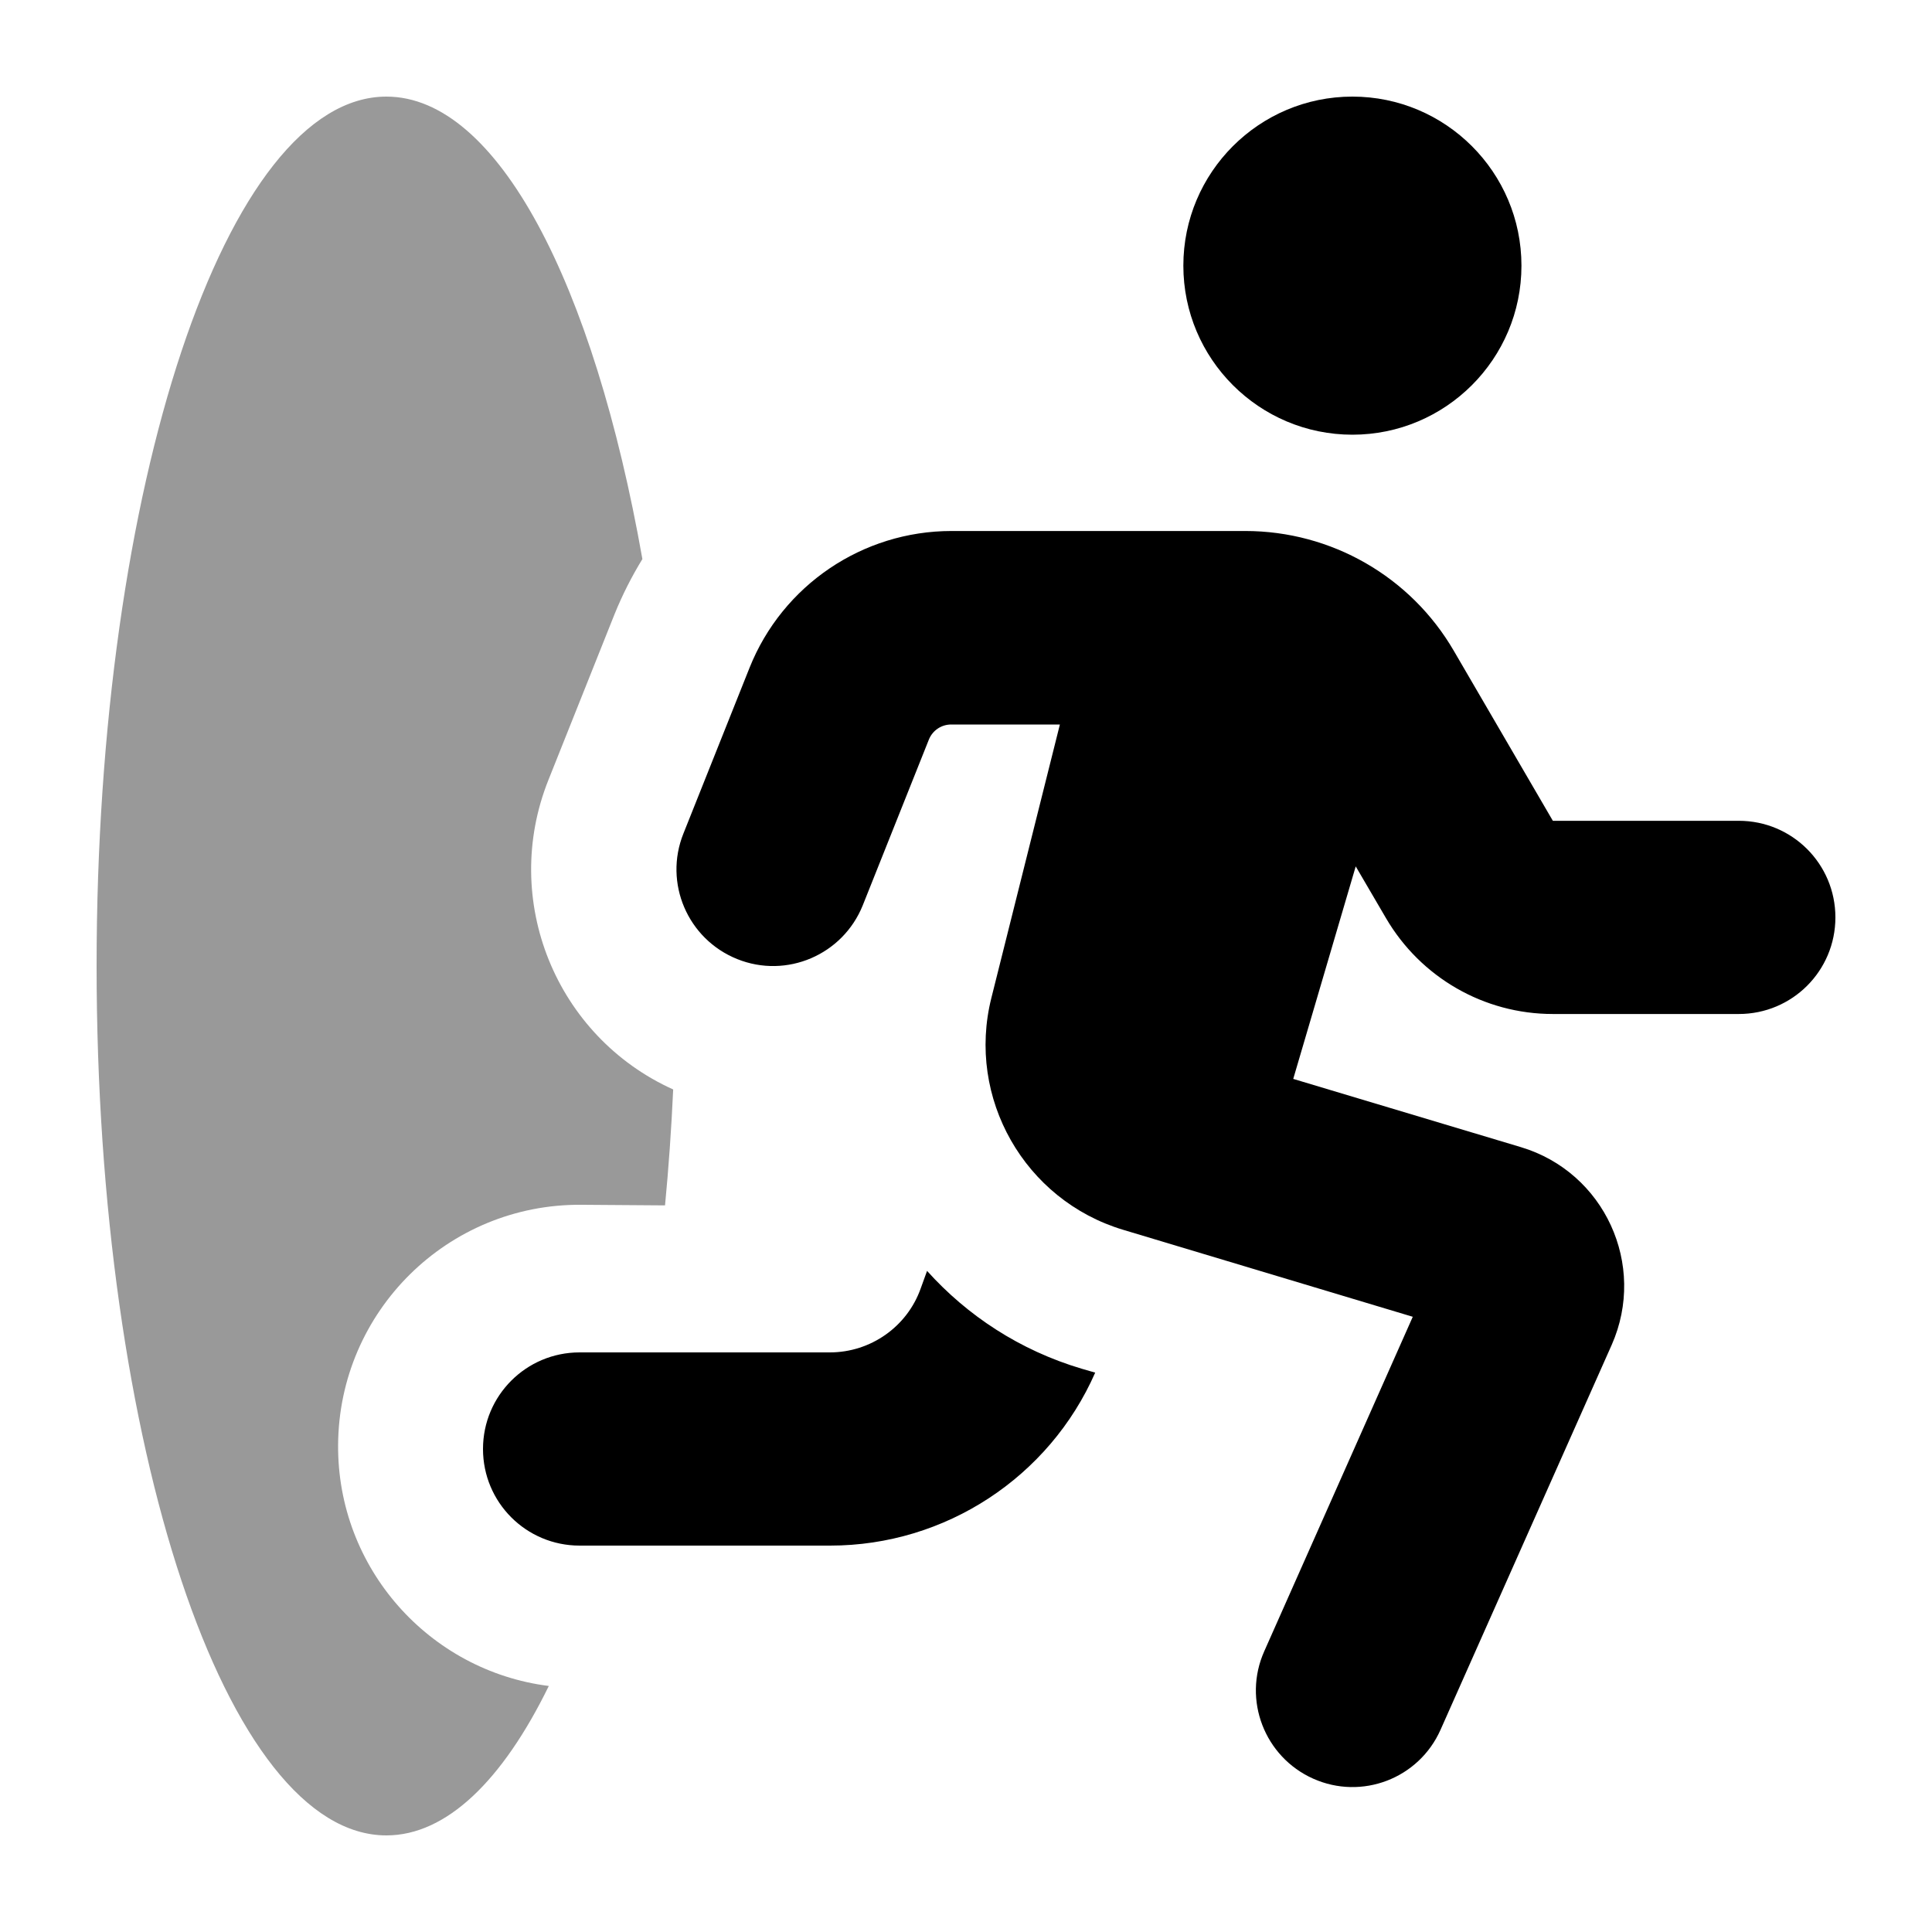
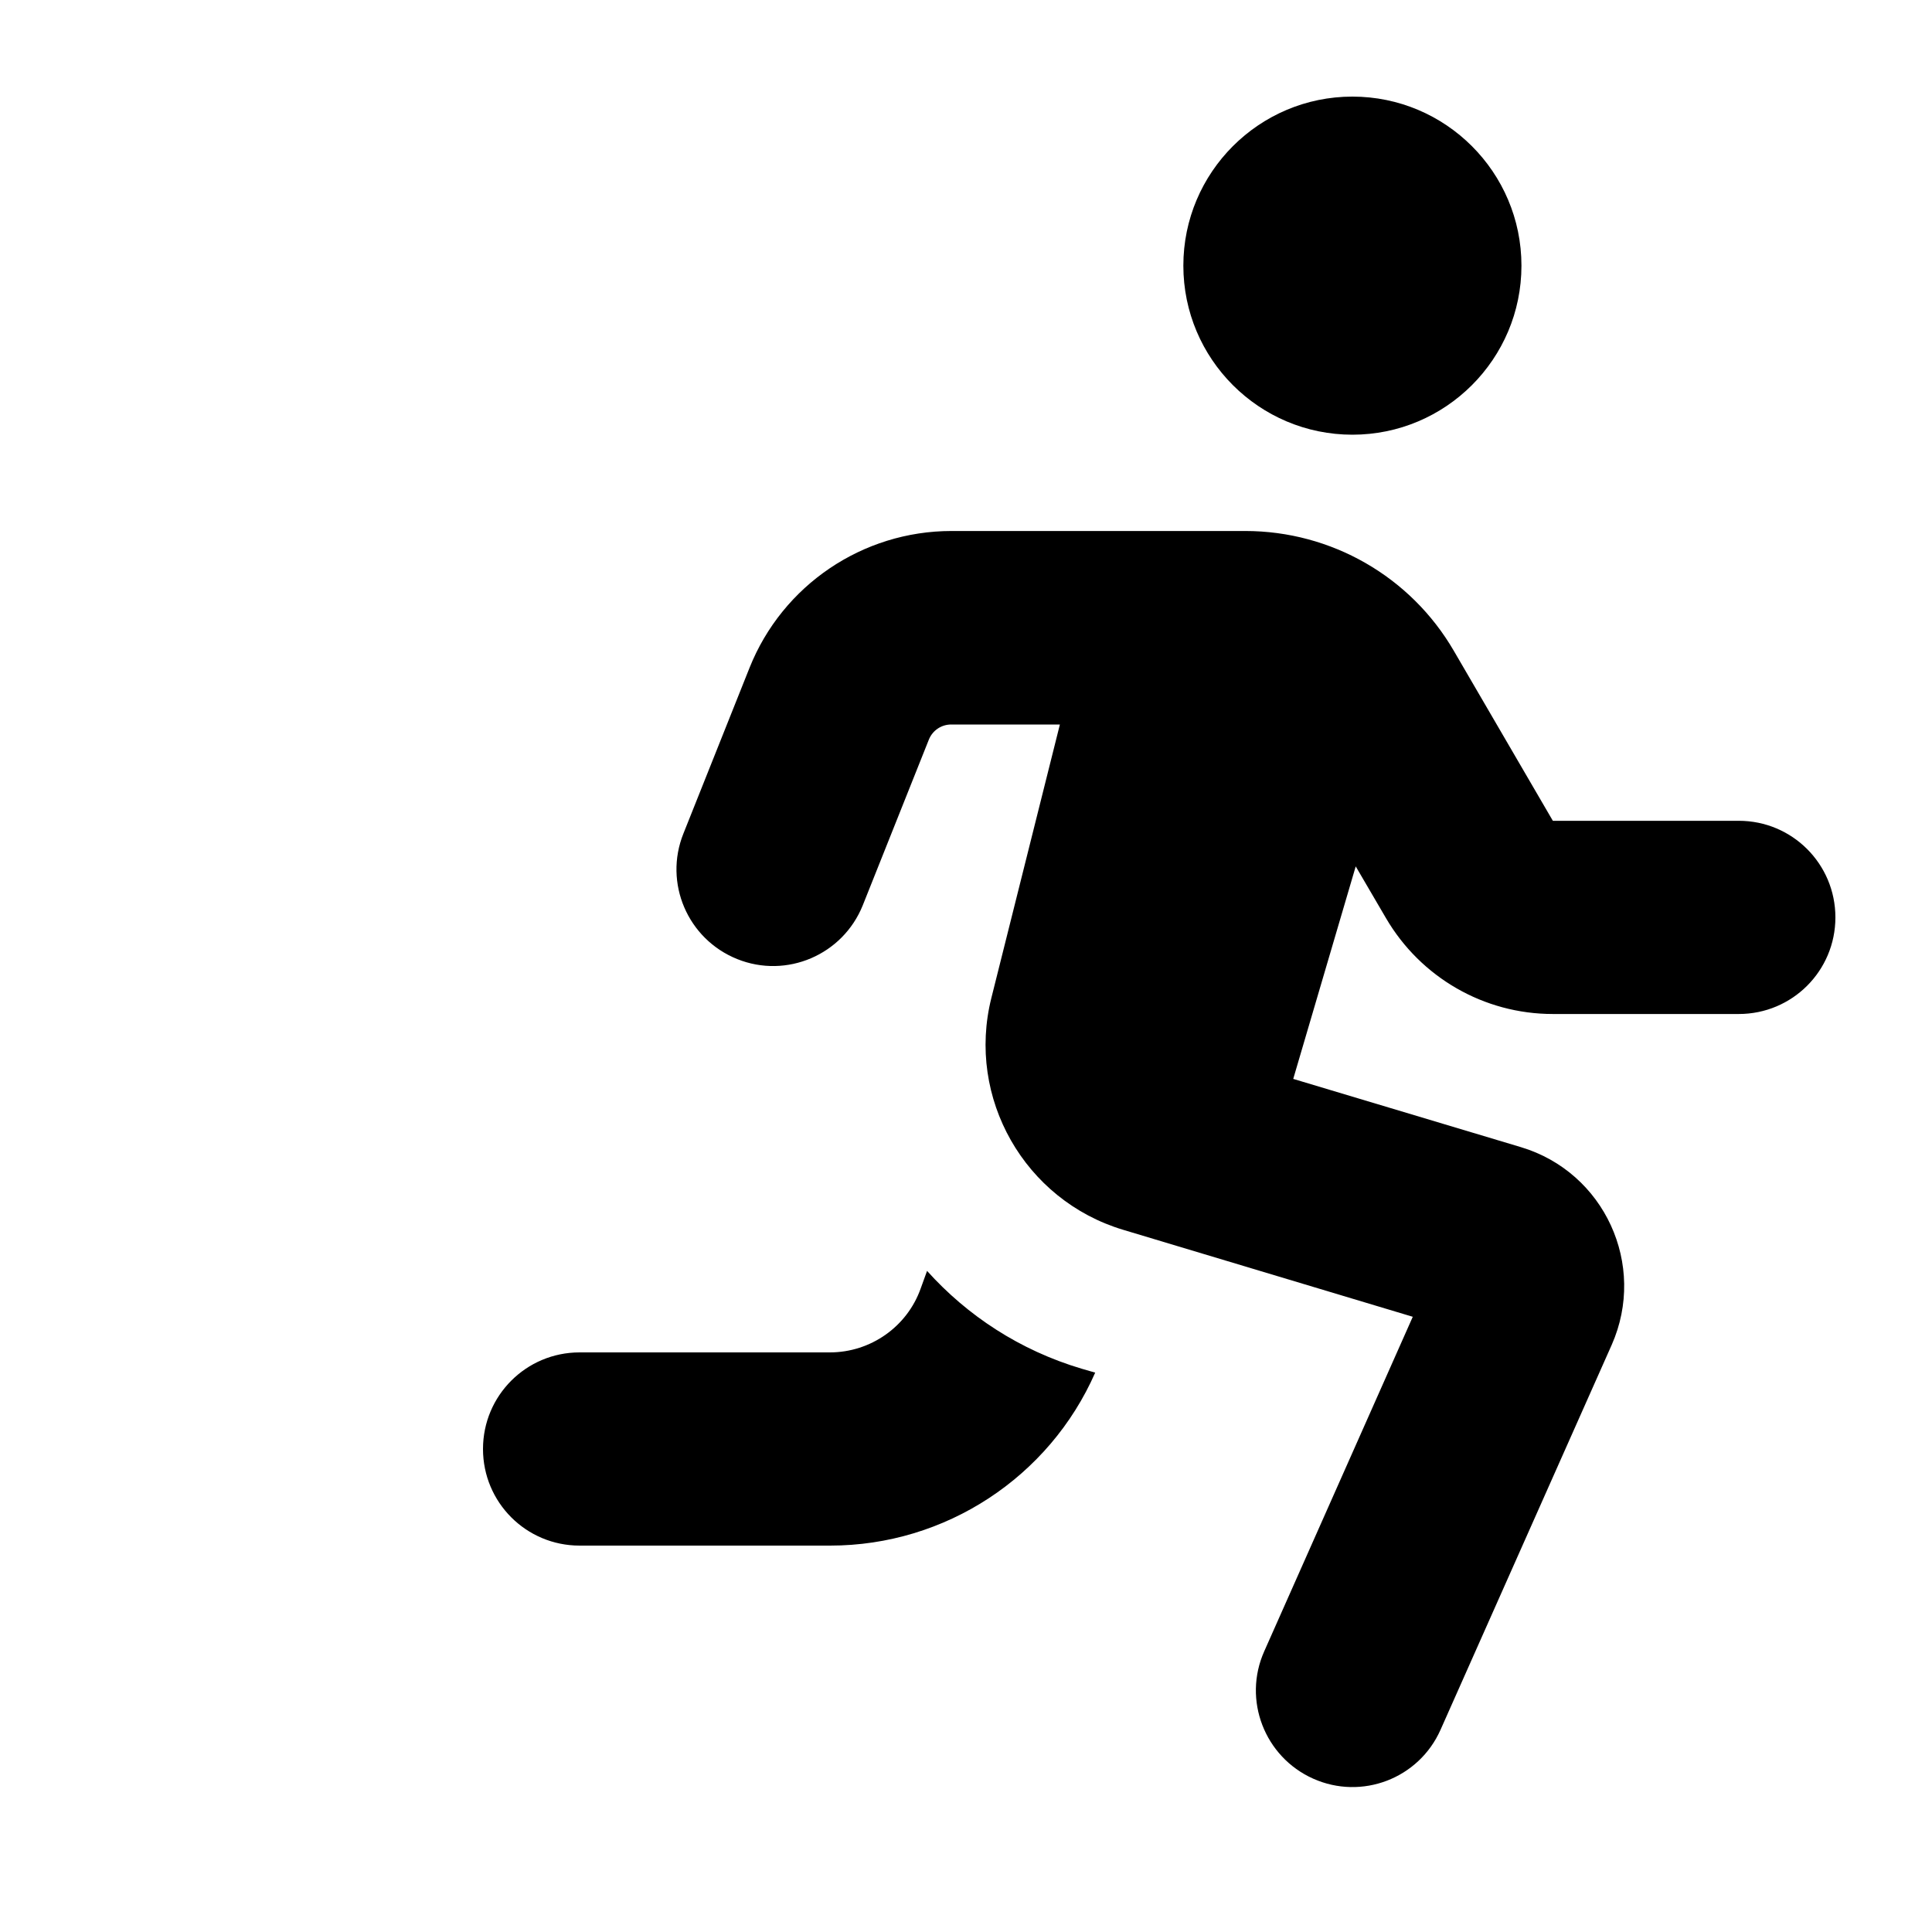
<svg xmlns="http://www.w3.org/2000/svg" viewBox="0 0 640 640">
-   <path opacity=".4" fill="currentColor" d="M32 320C32 479.1 75 608 128 608C147.9 608 166.5 589.8 181.8 558.5C142.2 553.5 111.7 519.5 112 478.6C112.3 434.4 148.3 398.8 192.5 399.1L220.3 399.3C221.5 386.8 222.4 374 223 360.9C184.2 343.4 165.7 298.2 181.7 258.3L203.6 203.4C206.2 197 209.3 190.9 212.8 185.2C196.7 94 164.8 32 128 32C75 32 32 160.9 32 320z" />
  <path fill="currentColor" d="M392 88C392 57.1 417.1 32 448 32C478.9 32 504 57.1 504 88C504 118.9 478.9 144 448 144C417.1 144 392 118.9 392 88zM315.1 240C311.8 240 308.9 242 307.7 245L285.8 299.9C279.2 316.3 260.6 324.3 244.2 317.7C227.8 311.1 219.8 292.5 226.4 276.1L248.3 221.2C259.2 193.9 285.7 175.9 315.2 175.9L412.5 175.9C441 175.9 467.3 191 481.6 215.6L514.4 271.9L576 271.9C593.7 271.9 608 286.2 608 303.9C608 321.6 593.7 335.9 576 335.9L514.4 335.9C491.6 335.9 470.6 323.8 459.1 304.1L449.1 287L428.4 357.4L503.8 380C531.5 388.3 545.6 419 533.9 445.5L477.2 573C470 589.2 451.1 596.4 435 589.2C418.9 582 411.6 563.1 418.8 547L468 436.2L372.1 407.4C339.4 397.6 320.1 363.7 328.4 330.6L351.1 240L315.2 240zM305 426.8L307.1 421C320.4 435.8 337.8 447.3 358.3 453.4L362.8 454.7C347.6 489.3 313.2 512 275 512L192 512C174.3 512 160 497.7 160 480C160 462.3 174.3 448 192 448L274.9 448C288.4 448 300.5 439.5 305 426.8z" />
</svg>